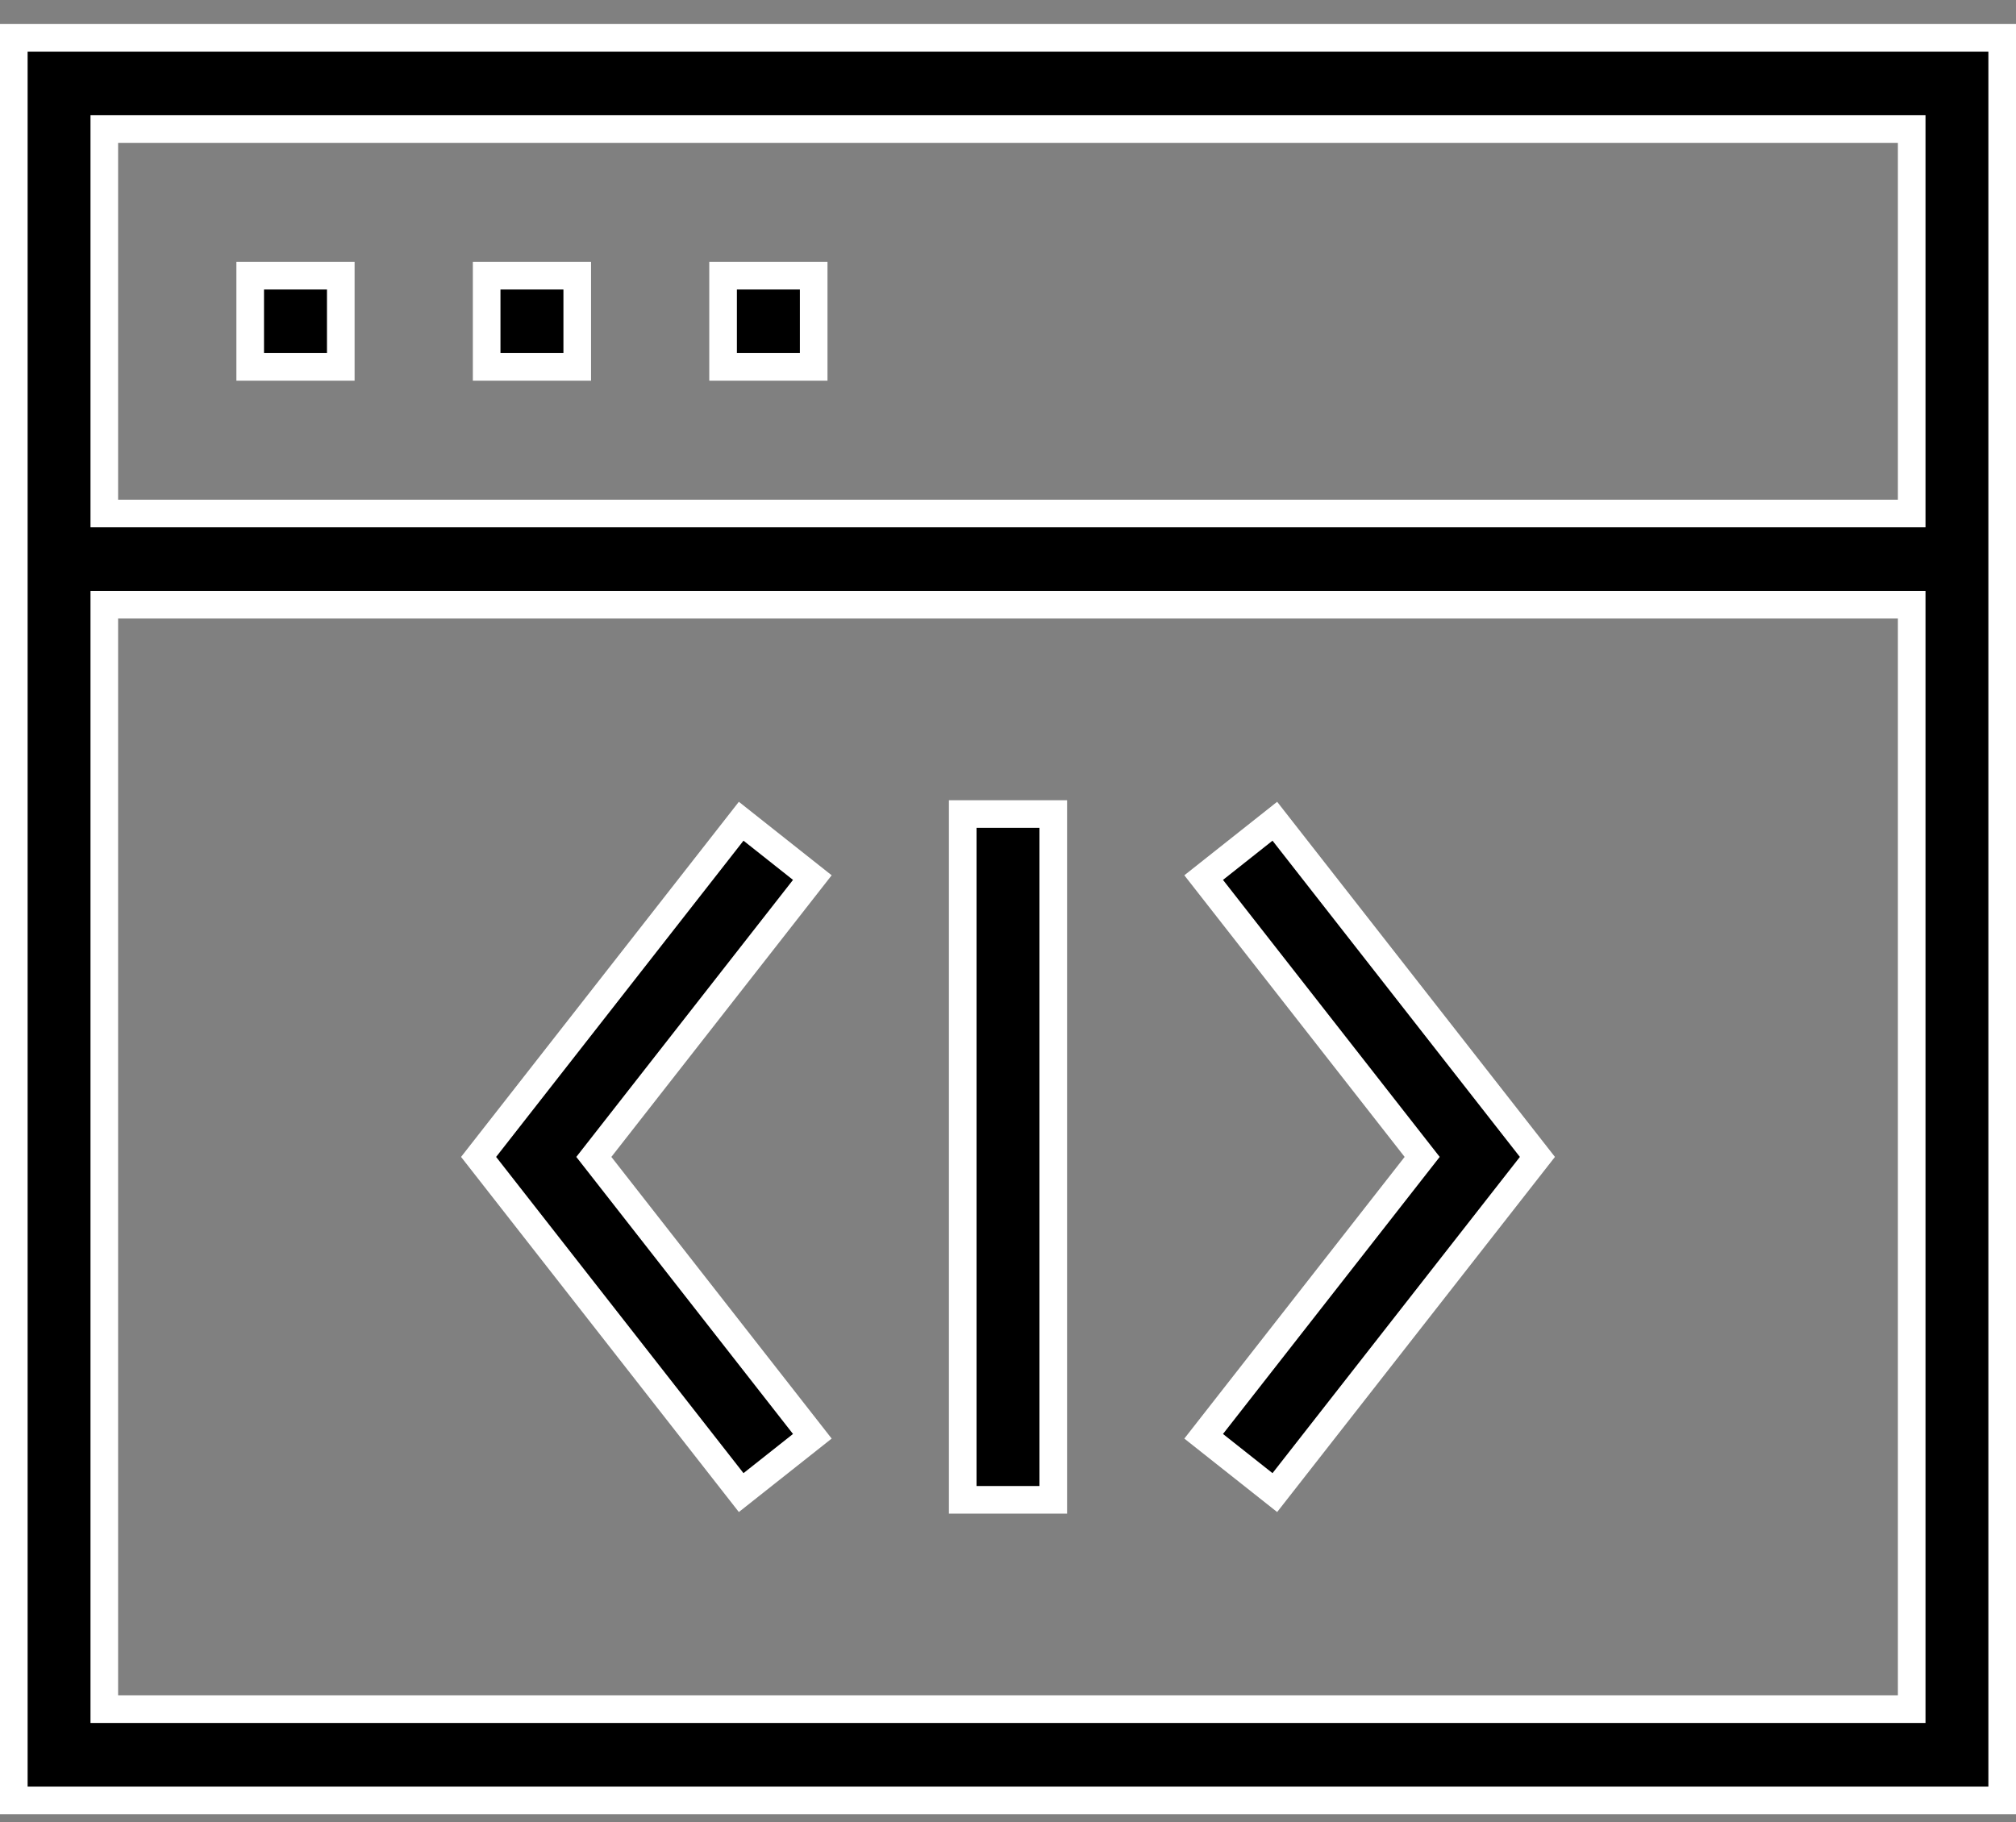
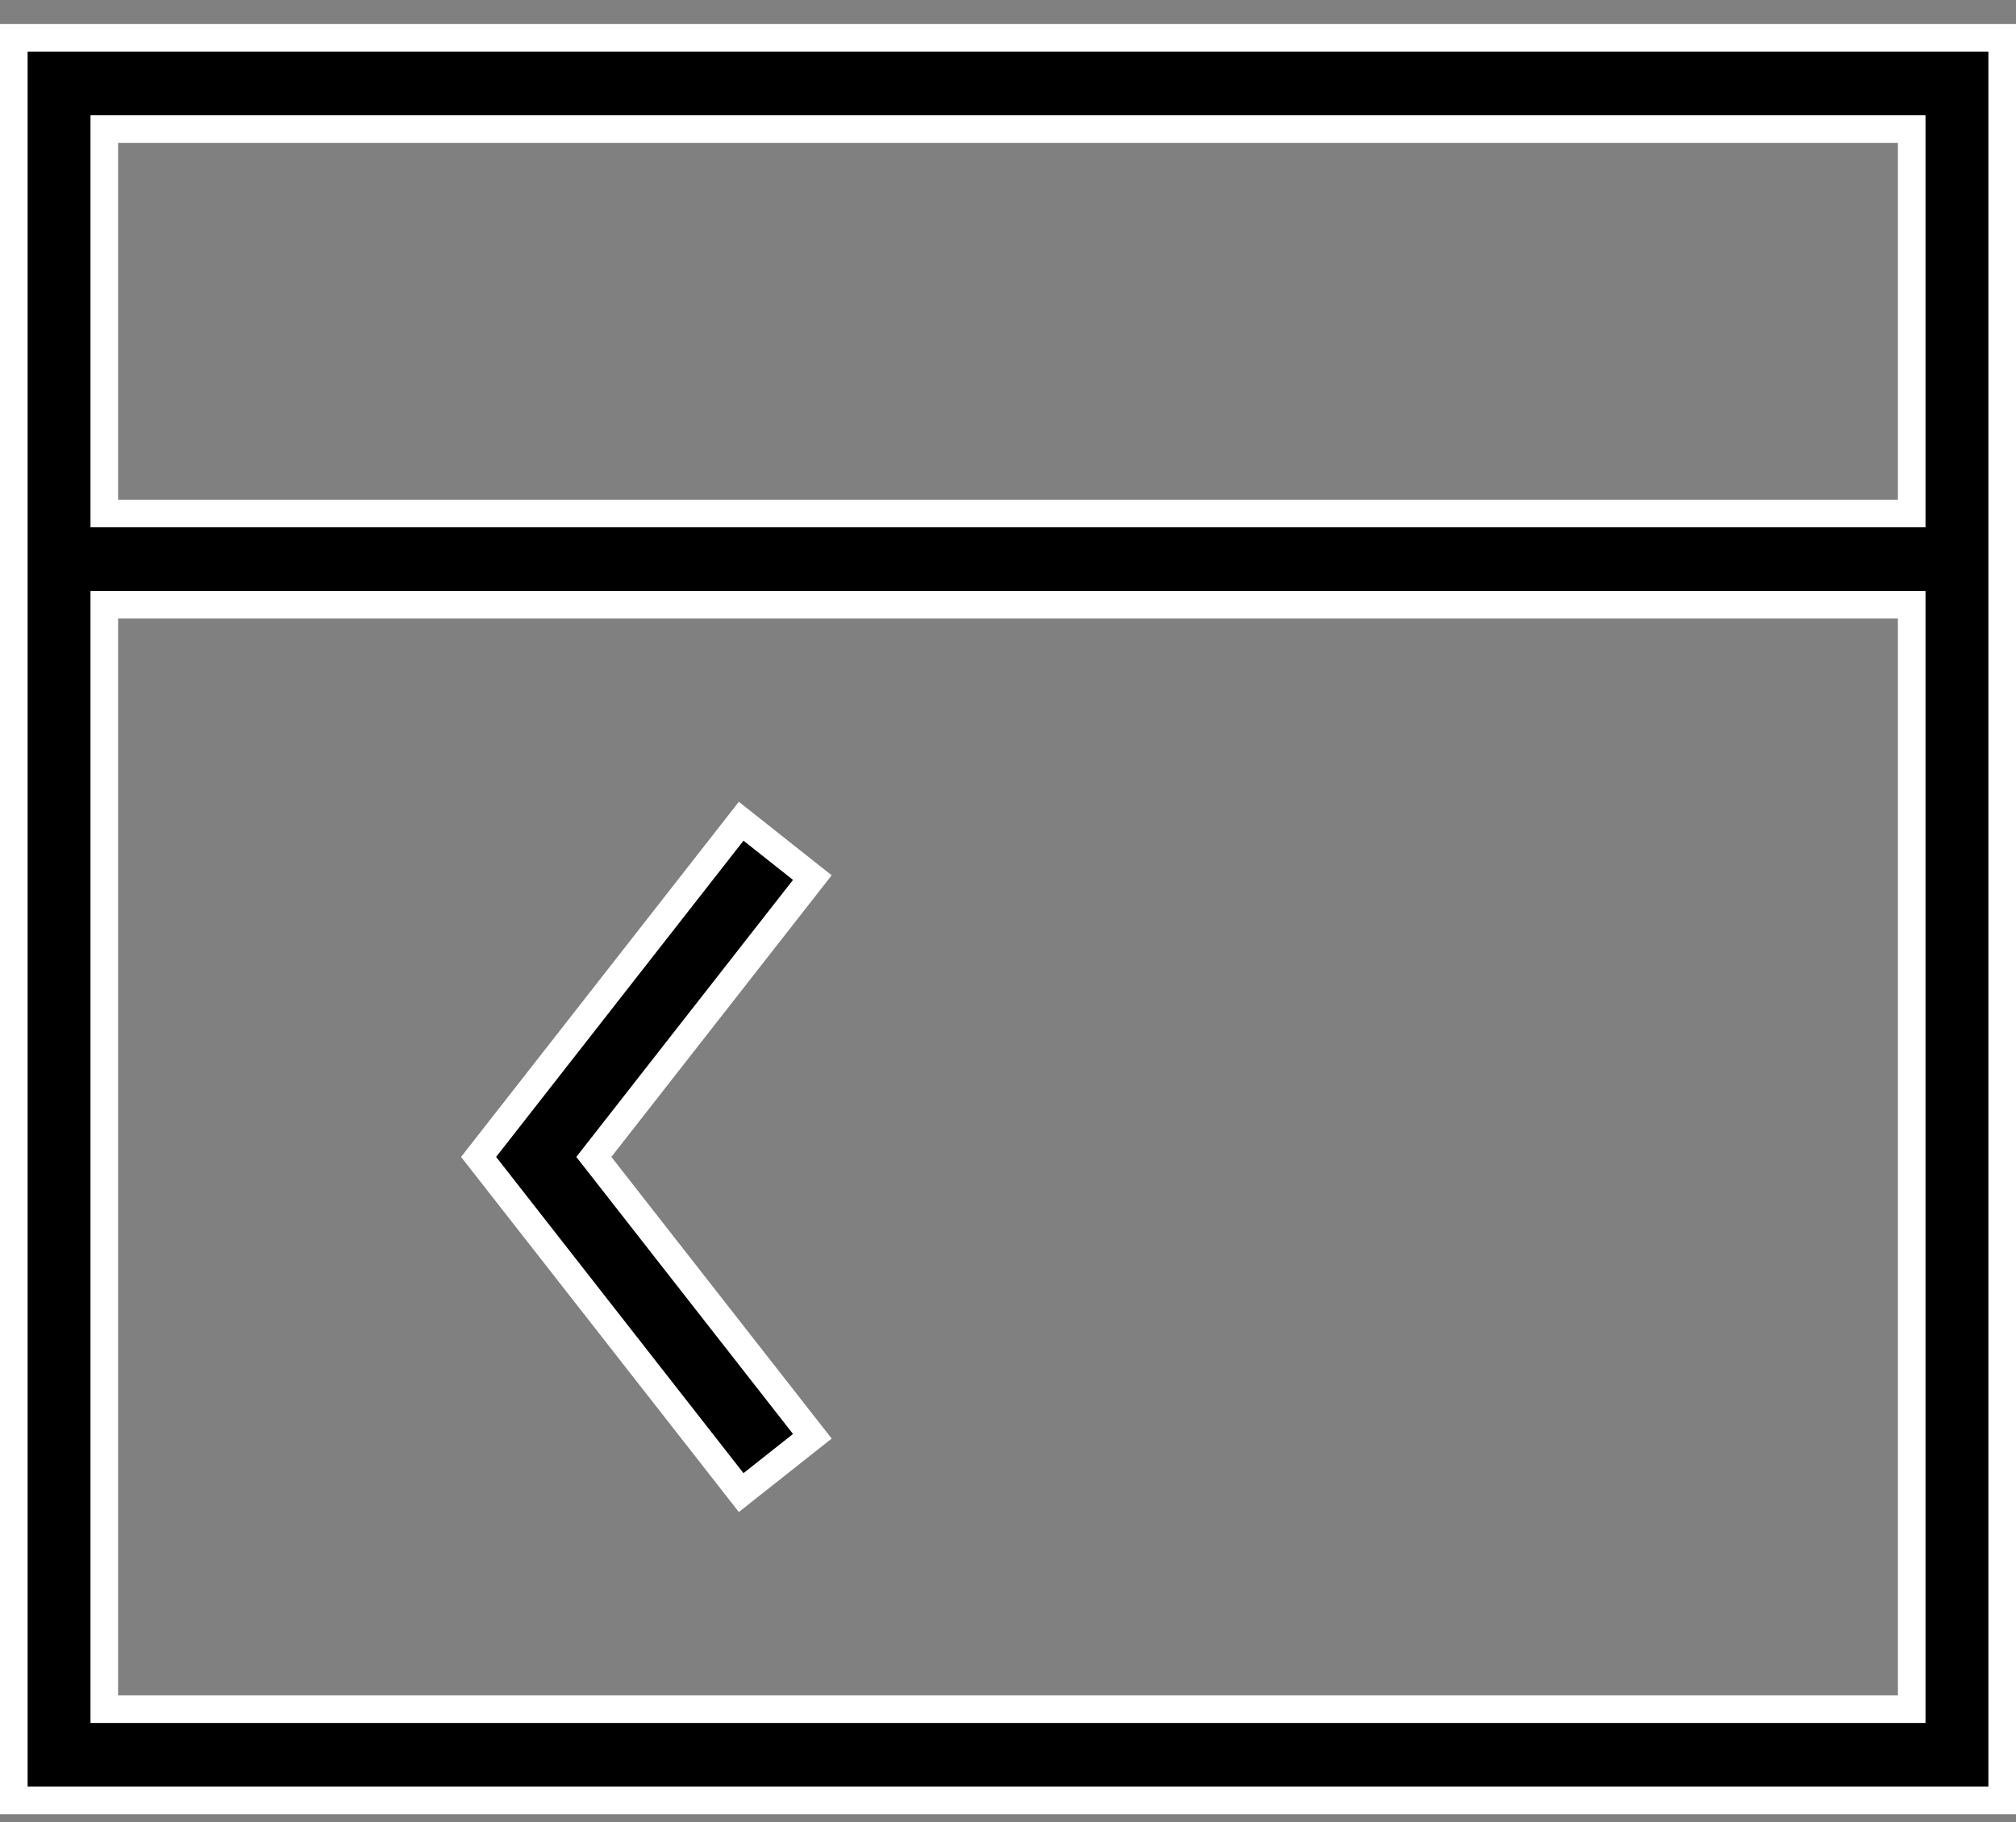
<svg xmlns="http://www.w3.org/2000/svg" width="73" height="66" viewBox="0 0 73 66" fill="none">
  <rect x="0" y="0" width="73" height="66" fill="#808080" stroke="none" />
-   <path d="M9.06 9.985H12.34V13.288H9.06V9.985Z" fill="black" stroke="white" />
-   <path d="M17.622 9.985H20.902V13.288H17.622V9.985Z" fill="black" stroke="white" />
-   <path d="M26.183 9.985H29.464V13.288H26.183V9.985Z" fill="black" stroke="white" />
  <path d="M69.223 5.174V4.674H68.723H4.277H3.777V5.174V18.099V18.599H4.277H68.723H69.223V18.099V5.174ZM3.777 61.405V61.905H4.277H68.723H69.223V61.405V22.403V21.903H68.723H4.277H3.777V22.403V61.405ZM0.5 65.209V1.37H72.5V65.209H0.5Z" fill="black" stroke="white" />
  <path d="M21.744 41.595L21.503 41.903L21.744 42.211L29.415 52.021L26.838 54.061L17.33 41.903L26.838 29.745L29.415 31.786L21.744 41.595Z" fill="black" stroke="white" />
-   <path d="M51.256 42.211L51.497 41.903L51.256 41.595L43.585 31.786L46.162 29.745L55.67 41.903L46.162 54.061L43.585 52.021L51.256 42.211Z" fill="black" stroke="white" />
-   <path d="M34.861 29.484H38.139V54.323H34.861V29.484Z" fill="black" stroke="white" />
</svg>